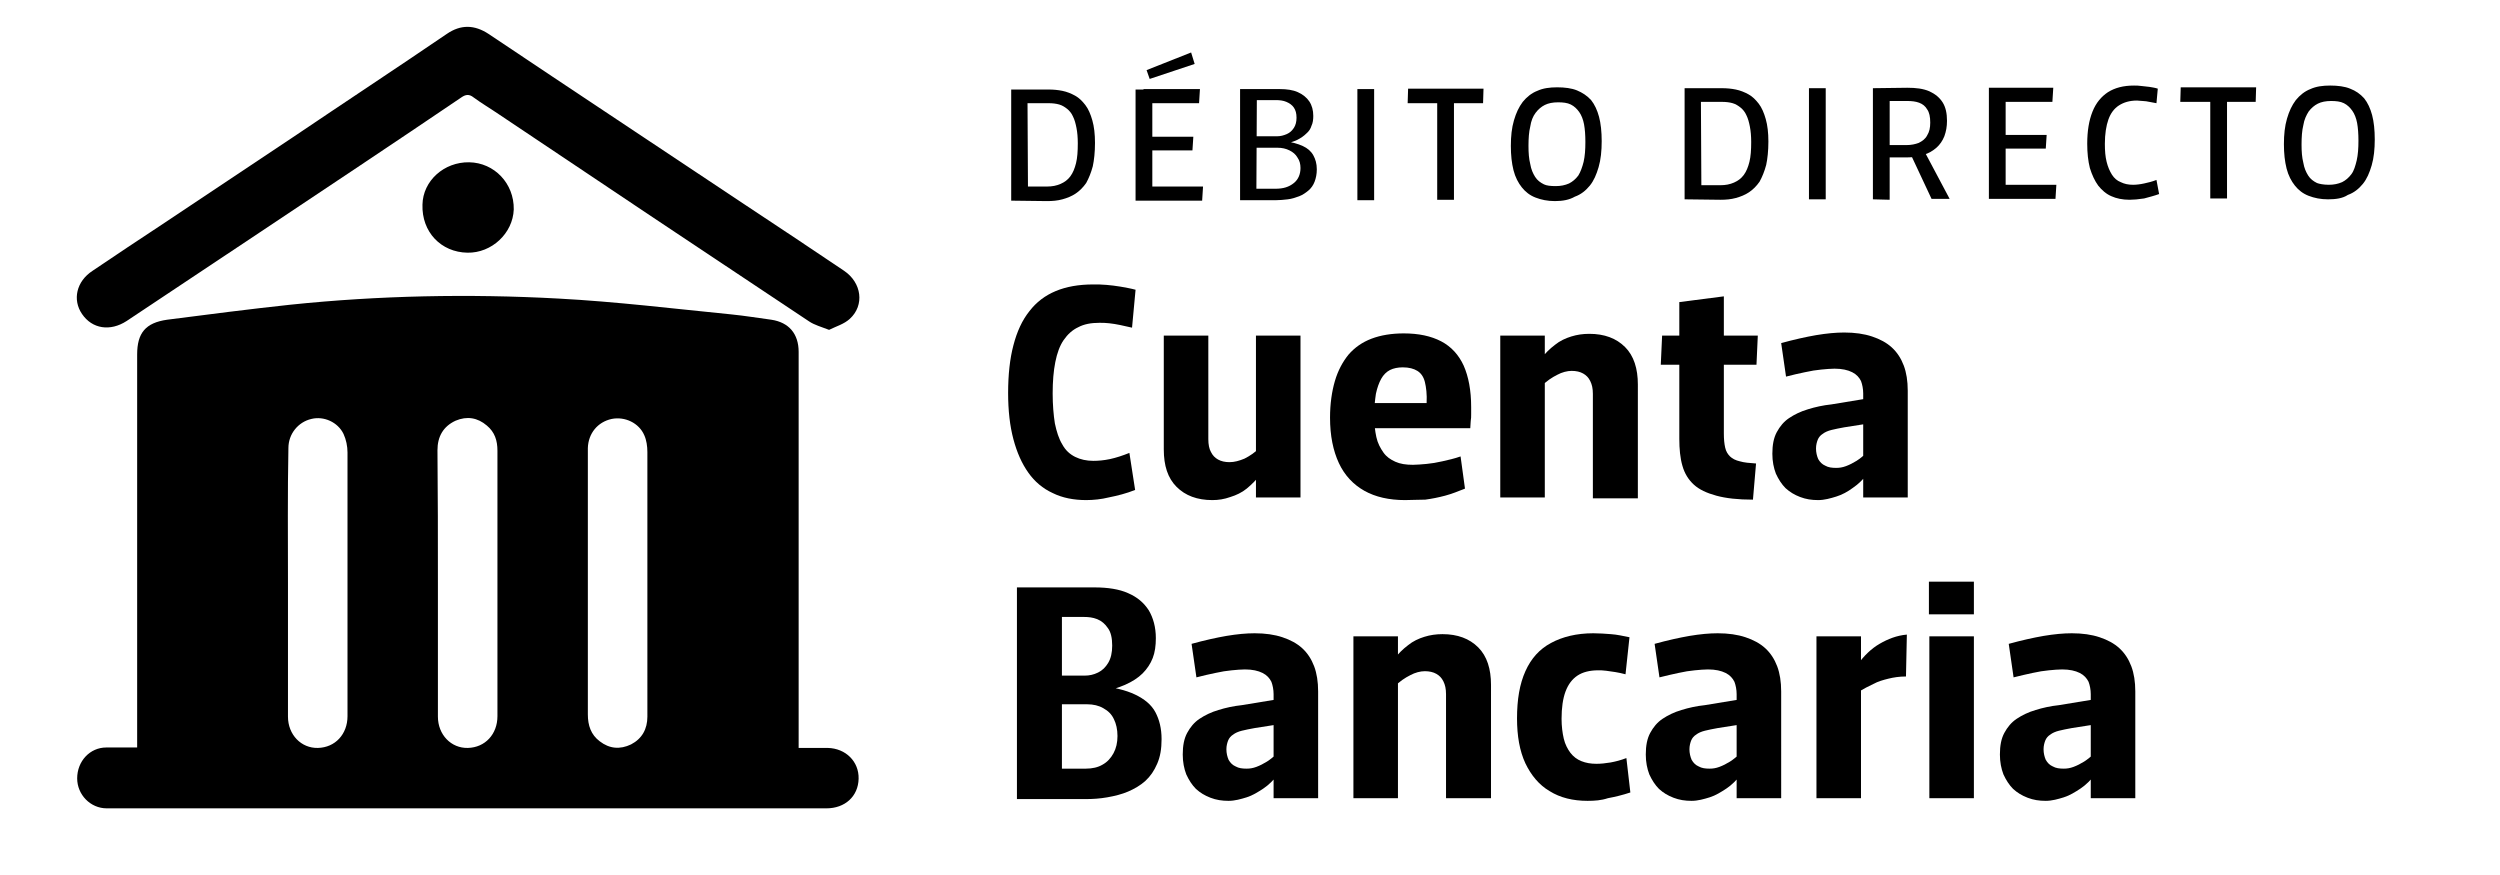
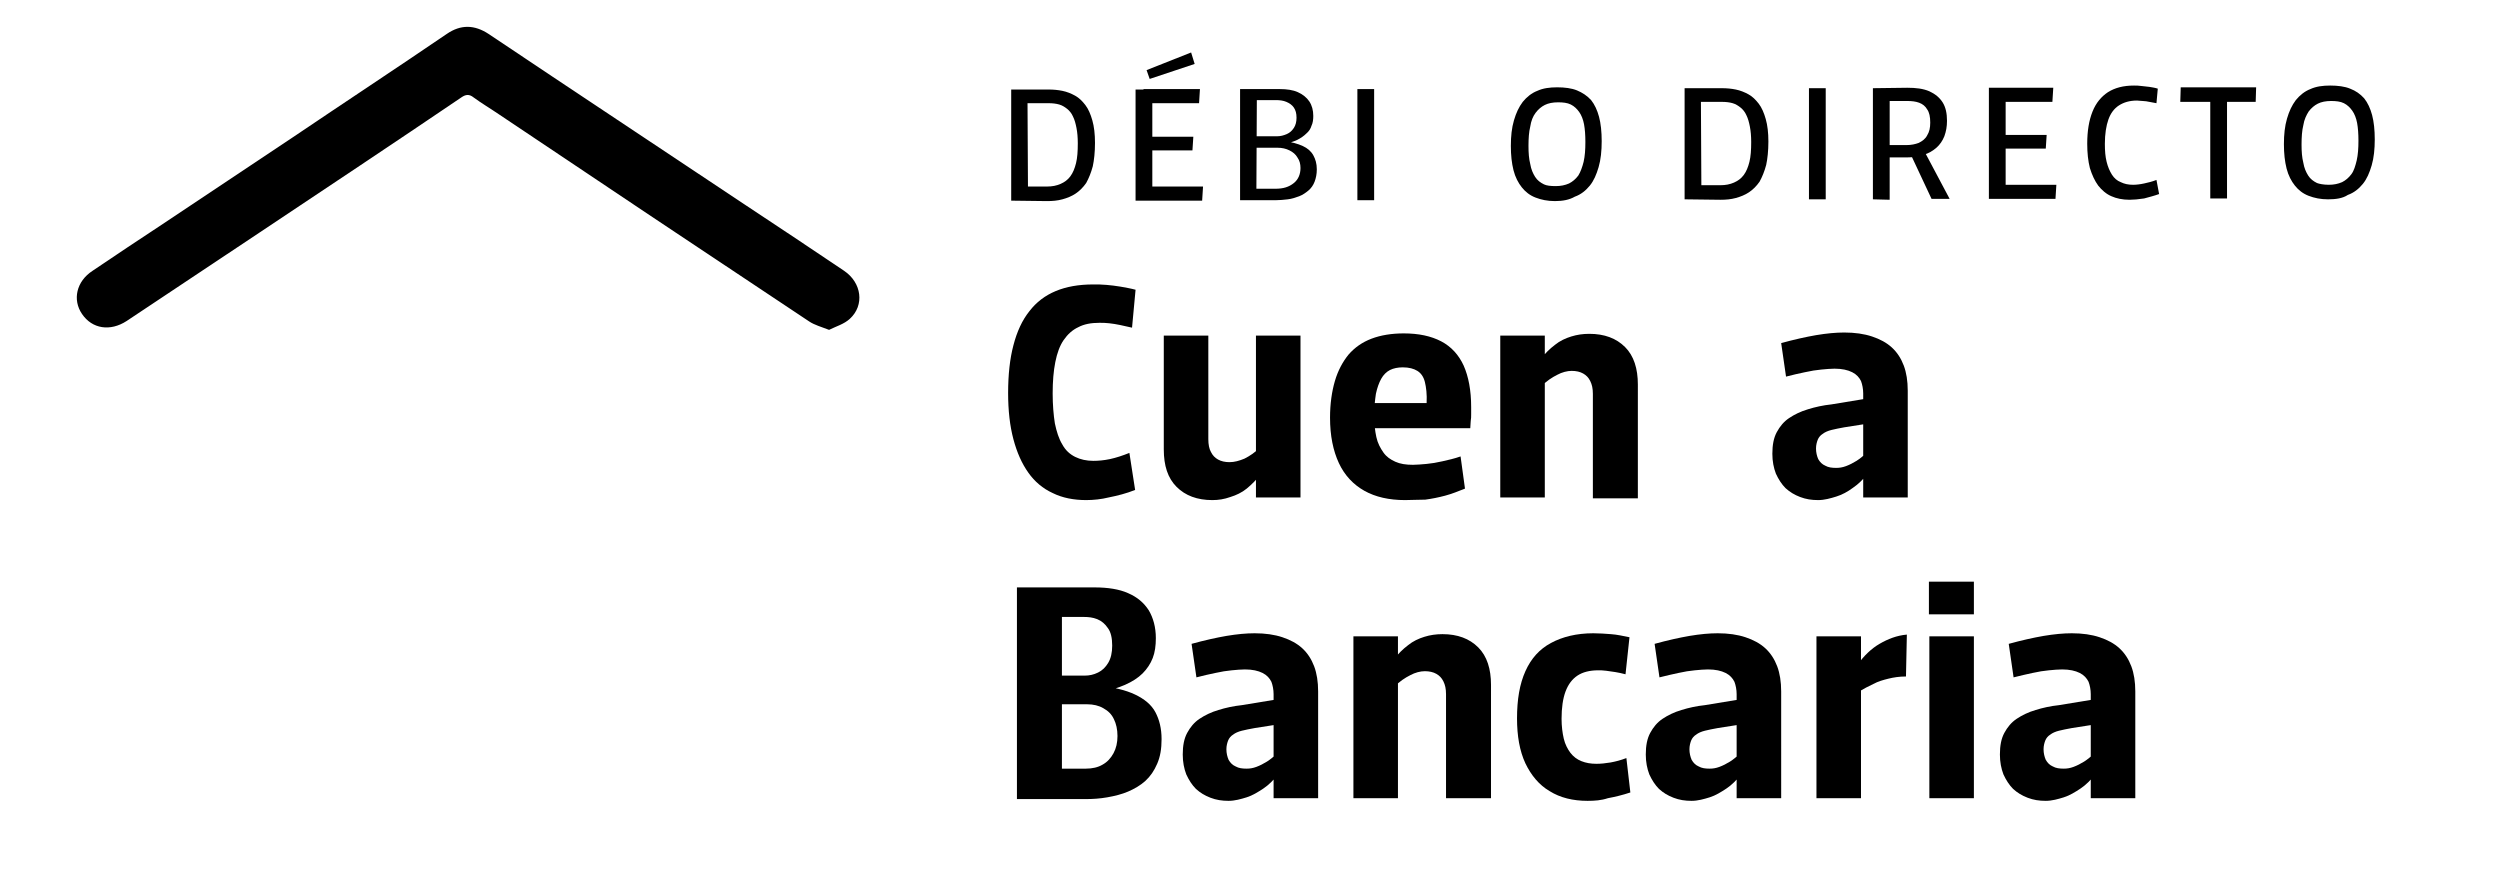
<svg xmlns="http://www.w3.org/2000/svg" version="1.1" id="Capa_1" x="0px" y="0px" viewBox="0 0 566.9 198.4" style="enable-background:new 0 0 566.9 198.4;" xml:space="preserve">
  <title>Mesa de trabajo 1</title>
  <g>
    <g>
      <path d="M246.3,113.4c-2.8,0-5.4-0.5-7.6-1.6c-2.2-1-4.1-2.6-5.5-4.6c-1.5-2.1-2.6-4.6-3.4-7.6c-0.8-3-1.2-6.5-1.2-10.5    c0-4.1,0.4-7.8,1.2-10.8c0.8-3.1,2-5.7,3.6-7.7c1.6-2.1,3.6-3.6,6-4.6s5.2-1.5,8.5-1.5c1,0,2,0,3,0.1s2.1,0.2,3.2,0.4    c1.1,0.2,2.3,0.4,3.4,0.7l-0.8,8.6c-0.9-0.2-1.8-0.4-2.7-0.6s-1.7-0.3-2.5-0.4s-1.5-0.1-2.2-0.1c-1.9,0-3.5,0.3-4.8,1    c-1.3,0.6-2.4,1.6-3.3,2.9s-1.5,3-1.9,5s-0.6,4.4-0.6,7.1c0,2.6,0.2,4.9,0.5,6.8c0.4,1.9,0.9,3.5,1.7,4.8c0.7,1.3,1.7,2.2,2.9,2.8    c1.2,0.6,2.6,0.9,4.1,0.9c1.1,0,2.4-0.1,3.8-0.4s2.9-0.8,4.4-1.4l1.3,8.4c-2,0.8-4,1.3-6,1.7C249.8,113.2,248,113.4,246.3,113.4z" />
      <path d="M274.9,113.4c-3.4,0-6.1-1-8.1-3s-2.9-4.8-2.9-8.5V76.1H274v23.5c0,1.2,0.2,2.2,0.6,2.9c0.4,0.8,0.9,1.3,1.6,1.7    c0.7,0.4,1.6,0.6,2.6,0.6c1.1,0,2.2-0.3,3.4-0.8c1.2-0.6,2.4-1.4,3.6-2.6l0.1,6.1c-1,1.3-2.1,2.4-3.2,3.3s-2.4,1.5-3.7,1.9    C277.6,113.2,276.3,113.4,274.9,113.4z M284.8,112.8V76.1h10.1v36.7H284.8z" />
      <path d="M318.6,113.4c-3.6,0-6.7-0.7-9.2-2.1s-4.5-3.5-5.8-6.3s-2-6.2-2-10.3c0-3.1,0.4-5.9,1.1-8.3s1.8-4.4,3.1-6    c1.4-1.6,3.1-2.8,5.2-3.6c2.1-0.8,4.6-1.2,7.3-1.2c3.4,0,6.2,0.6,8.5,1.8c2.3,1.2,4,3.1,5.1,5.5c1.1,2.5,1.7,5.6,1.7,9.4    c0,0.5,0,1,0,1.6c0,0.5,0,1.1-0.1,1.6c0,0.5-0.1,1.1-0.1,1.6h-26.5v-5.7h16.6c0.1-2-0.1-3.6-0.4-4.8c-0.3-1.2-0.9-2-1.7-2.5    s-1.9-0.8-3.3-0.8c-1.1,0-2.1,0.2-2.9,0.6s-1.5,1.1-2,2s-0.9,2-1.2,3.4c-0.2,1.4-0.4,3-0.4,4.9s0.2,3.5,0.5,4.9s0.9,2.5,1.6,3.5    s1.6,1.6,2.7,2.1s2.4,0.7,4,0.7c0.9,0,1.9-0.1,3.1-0.2c1.1-0.1,2.3-0.3,3.6-0.6c1.3-0.3,2.7-0.6,4.1-1.1l1,7.3    c-1.5,0.6-3,1.2-4.5,1.6s-3,0.7-4.5,0.9C321.5,113.3,320,113.4,318.6,113.4z" />
      <path d="M340.2,112.8V76.1h10.1v36.7H340.2z M361.2,112.8V89.3c0-1.2-0.2-2.1-0.6-2.9s-0.9-1.3-1.6-1.7c-0.7-0.4-1.6-0.6-2.6-0.6    s-2.2,0.3-3.3,0.9c-1.2,0.6-2.4,1.4-3.6,2.6l-0.2-6.1c1-1.3,2.1-2.4,3.3-3.3c1.1-0.9,2.4-1.5,3.7-1.9c1.3-0.4,2.6-0.6,4.1-0.6    c3.4,0,6.1,1,8.1,3s2.9,4.9,2.9,8.5V113h-10.2V112.8z" />
-       <path d="M376.6,82.7l0.3-6.6h21.7l-0.3,6.6H376.6z M397.5,113.3c-3.4,0-6.1-0.3-8.3-0.9c-2.2-0.6-3.9-1.4-5.1-2.5    s-2.1-2.5-2.6-4.3c-0.5-1.7-0.7-3.8-0.7-6.1v-31l10.1-1.3v31.1c0,1.3,0.1,2.3,0.3,3.2c0.2,0.9,0.6,1.5,1.1,2s1.3,0.9,2.2,1.1    c1,0.3,2.2,0.4,3.7,0.5L397.5,113.3z" />
      <path d="M412.3,113.4c-1.5,0-2.8-0.2-4.1-0.7s-2.3-1.1-3.3-2c-0.9-0.9-1.6-2-2.2-3.3c-0.5-1.3-0.8-2.8-0.8-4.5c0-2,0.3-3.6,1-4.9    s1.6-2.4,2.8-3.2s2.6-1.5,4.3-2c1.6-0.5,3.4-0.9,5.3-1.1l7.9-1.3l0.1,5.7l-5.1,0.8c-1.1,0.2-2.1,0.4-2.9,0.6s-1.5,0.5-2,0.9    c-0.5,0.3-0.9,0.8-1.1,1.3s-0.4,1.2-0.4,2c0,0.9,0.2,1.7,0.5,2.4c0.4,0.7,0.9,1.2,1.6,1.5c0.7,0.4,1.5,0.5,2.5,0.5    c0.7,0,1.4-0.1,2.2-0.4c0.8-0.3,1.6-0.7,2.4-1.2s1.6-1.2,2.4-1.9l0.1,4.8c-1,1.3-2.1,2.4-3.3,3.2c-1.2,0.9-2.5,1.6-3.8,2    S413.7,113.4,412.3,113.4z M422.5,112.8V89.2c0-1-0.2-2-0.5-2.8c-0.4-0.8-1-1.5-2-2s-2.3-0.8-4-0.8c-0.9,0-1.9,0.1-3,0.2    s-2.4,0.3-3.7,0.6c-1.4,0.3-2.8,0.6-4.3,1l-1.1-7.6c2.9-0.8,5.6-1.4,7.9-1.8c2.4-0.4,4.5-0.6,6.4-0.6c2.4,0,4.5,0.3,6.3,0.9    s3.3,1.4,4.5,2.5s2.1,2.5,2.7,4.1s0.9,3.5,0.9,5.7v24.2L422.5,112.8L422.5,112.8z" />
      <path d="M230.6,181v-47.8h17.6c3,0,5.6,0.4,7.6,1.3c2.1,0.9,3.6,2.2,4.7,3.9c1,1.7,1.6,3.8,1.6,6.3c0,1.7-0.2,3.2-0.7,4.5    s-1.3,2.5-2.3,3.5s-2.4,1.9-4,2.6c-1.6,0.7-3.6,1.3-5.8,1.8l-0.3-1.6c3.5,0.3,6.3,1,8.4,2c2.1,1,3.7,2.3,4.6,4s1.4,3.7,1.4,6.1    c0,2.2-0.3,4-1,5.6s-1.5,2.8-2.7,3.9c-1.1,1-2.5,1.8-3.9,2.4s-3,1-4.7,1.3s-3.3,0.4-4.9,0.4h-15.6V181z M240.7,174.3h5.5    c1.5,0,2.8-0.3,3.8-0.9c1.1-0.6,1.9-1.5,2.5-2.6s0.9-2.4,0.9-3.9s-0.3-2.8-0.8-3.8c-0.5-1.1-1.3-1.9-2.4-2.5    c-1-0.6-2.3-0.9-3.7-0.9h-6.6v-6.5h6.1c1,0,2-0.2,3-0.7s1.7-1.2,2.3-2.2s0.9-2.3,0.9-3.9c0-1.7-0.3-3.1-1-4    c-0.6-0.9-1.4-1.6-2.4-2s-2-0.5-3-0.5h-5v34.4H240.7z" />
      <path d="M278.6,181.6c-1.5,0-2.8-0.2-4.1-0.7c-1.3-0.5-2.3-1.1-3.3-2c-0.9-0.9-1.6-2-2.2-3.3c-0.5-1.3-0.8-2.8-0.8-4.5    c0-2,0.3-3.6,1-4.9c0.7-1.3,1.6-2.4,2.8-3.2c1.2-0.8,2.6-1.5,4.3-2c1.6-0.5,3.4-0.9,5.3-1.1l7.9-1.3l0.1,5.7l-5.1,0.8    c-1.1,0.2-2.1,0.4-2.9,0.6c-0.8,0.2-1.5,0.5-2,0.9c-0.5,0.3-0.9,0.8-1.1,1.3s-0.4,1.2-0.4,2c0,0.9,0.2,1.7,0.5,2.4    c0.4,0.7,0.9,1.2,1.6,1.5c0.7,0.4,1.5,0.5,2.5,0.5c0.7,0,1.4-0.1,2.2-0.4c0.8-0.3,1.6-0.7,2.4-1.2s1.6-1.2,2.4-1.9l0.1,4.8    c-1,1.3-2.1,2.4-3.3,3.2s-2.5,1.6-3.8,2S280,181.6,278.6,181.6z M288.8,181v-23.6c0-1-0.2-2-0.5-2.8c-0.4-0.8-1-1.5-2-2    s-2.3-0.8-4-0.8c-0.9,0-1.9,0.1-3,0.2c-1.1,0.1-2.4,0.3-3.7,0.6c-1.4,0.3-2.8,0.6-4.3,1l-1.1-7.6c2.9-0.8,5.6-1.4,7.9-1.8    c2.4-0.4,4.5-0.6,6.4-0.6c2.4,0,4.5,0.3,6.3,0.9c1.8,0.6,3.3,1.4,4.5,2.5s2.1,2.5,2.7,4.1s0.9,3.5,0.9,5.7V181H288.8z" />
      <path d="M306.9,181v-36.7H317V181H306.9z M327.9,181v-23.6c0-1.2-0.2-2.1-0.6-2.9s-0.9-1.3-1.6-1.7s-1.6-0.6-2.6-0.6    s-2.2,0.3-3.3,0.9c-1.2,0.6-2.4,1.4-3.6,2.6l-0.2-6.1c1-1.3,2.1-2.4,3.3-3.3c1.1-0.9,2.4-1.5,3.7-1.9s2.6-0.6,4.1-0.6    c3.4,0,6.1,1,8.1,3s2.9,4.9,2.9,8.5V181H327.9z" />
      <path d="M360,181.6c-3.3,0-6.2-0.7-8.6-2.2c-2.4-1.4-4.2-3.6-5.5-6.3c-1.3-2.8-1.9-6.2-1.9-10.2c0-4.3,0.6-7.8,1.9-10.7    s3.2-5,5.8-6.4c2.6-1.4,5.8-2.2,9.6-2.2c1.3,0,2.7,0.1,4,0.2c1.4,0.1,2.7,0.4,4.2,0.7l-0.9,8.4c-0.8-0.2-1.6-0.4-2.3-0.5    c-0.7-0.1-1.4-0.2-2.1-0.3s-1.3-0.1-1.8-0.1c-1.9,0-3.5,0.4-4.7,1.2s-2.1,2-2.7,3.6s-0.9,3.7-0.9,6.2c0,1.7,0.2,3.2,0.5,4.5    s0.9,2.4,1.5,3.2c0.7,0.9,1.5,1.5,2.5,1.9s2.1,0.6,3.4,0.6c1,0,2-0.1,3.2-0.3c1.1-0.2,2.3-0.5,3.6-1l0.9,7.8    c-1.8,0.6-3.5,1-5.1,1.3C363.1,181.5,361.6,181.6,360,181.6z" />
      <path d="M383.6,181.6c-1.5,0-2.8-0.2-4.1-0.7s-2.3-1.1-3.3-2c-0.9-0.9-1.6-2-2.2-3.3c-0.5-1.3-0.8-2.8-0.8-4.5c0-2,0.3-3.6,1-4.9    c0.7-1.3,1.6-2.4,2.8-3.2s2.6-1.5,4.3-2c1.6-0.5,3.4-0.9,5.3-1.1l7.9-1.3l0.1,5.7l-5.1,0.8c-1.1,0.2-2.1,0.4-2.9,0.6    c-0.8,0.2-1.5,0.5-2,0.9c-0.5,0.3-0.9,0.8-1.1,1.3s-0.4,1.2-0.4,2c0,0.9,0.2,1.7,0.5,2.4c0.4,0.7,0.9,1.2,1.6,1.5    c0.7,0.4,1.5,0.5,2.5,0.5c0.7,0,1.4-0.1,2.2-0.4c0.8-0.3,1.6-0.7,2.4-1.2s1.6-1.2,2.4-1.9l0.1,4.8c-1,1.3-2.1,2.4-3.3,3.2    s-2.5,1.6-3.8,2S385,181.6,383.6,181.6z M393.8,181v-23.6c0-1-0.2-2-0.5-2.8c-0.4-0.8-1-1.5-2-2s-2.3-0.8-4-0.8    c-0.9,0-1.9,0.1-3,0.2c-1.1,0.1-2.4,0.3-3.7,0.6s-2.8,0.6-4.3,1l-1.1-7.6c2.9-0.8,5.6-1.4,7.9-1.8c2.4-0.4,4.5-0.6,6.4-0.6    c2.4,0,4.5,0.3,6.3,0.9c1.8,0.6,3.3,1.4,4.5,2.5s2.1,2.5,2.7,4.1s0.9,3.5,0.9,5.7V181H393.8z" />
      <path d="M411.9,181v-36.7H422V181H411.9z M421.4,156.9l-0.2-6.2c1.5-2,3.1-3.6,5-4.7s3.9-1.9,6.2-2.1l-0.2,9.5    c-1.5,0-2.8,0.2-4,0.5s-2.3,0.6-3.4,1.2C423.7,155.6,422.6,156.2,421.4,156.9z" />
      <path d="M437.4,139.3v-7.4h10.2v7.4H437.4z M437.5,181v-36.7h10.1V181H437.5z" />
      <path d="M463.9,181.6c-1.5,0-2.8-0.2-4.1-0.7s-2.3-1.1-3.3-2c-0.9-0.9-1.6-2-2.2-3.3c-0.5-1.3-0.8-2.8-0.8-4.5c0-2,0.3-3.6,1-4.9    c0.7-1.3,1.6-2.4,2.8-3.2s2.6-1.5,4.3-2c1.6-0.5,3.4-0.9,5.3-1.1l7.9-1.3l0.1,5.7l-5.1,0.8c-1.1,0.2-2.1,0.4-2.9,0.6    c-0.8,0.2-1.5,0.5-2,0.9c-0.5,0.3-0.9,0.8-1.1,1.3s-0.4,1.2-0.4,2c0,0.9,0.2,1.7,0.5,2.4c0.4,0.7,0.9,1.2,1.6,1.5    c0.7,0.4,1.5,0.5,2.5,0.5c0.7,0,1.4-0.1,2.2-0.4c0.8-0.3,1.6-0.7,2.4-1.2s1.6-1.2,2.4-1.9l0.1,4.8c-1,1.3-2.1,2.4-3.3,3.2    s-2.5,1.6-3.8,2S465.3,181.6,463.9,181.6z M474.1,181v-23.6c0-1-0.2-2-0.5-2.8c-0.4-0.8-1-1.5-2-2s-2.3-0.8-4-0.8    c-0.9,0-1.9,0.1-3,0.2c-1.1,0.1-2.4,0.3-3.7,0.6s-2.8,0.6-4.3,1l-1.1-7.6c2.9-0.8,5.6-1.4,7.9-1.8c2.4-0.4,4.5-0.6,6.4-0.6    c2.4,0,4.5,0.3,6.3,0.9c1.8,0.6,3.3,1.4,4.5,2.5s2.1,2.5,2.7,4.1s0.9,3.5,0.9,5.7V181H474.1z" />
    </g>
  </g>
  <g>
    <g>
      <g>
        <path d="M229.3,45.5V20.3h8.5c1.1,0,2.1,0.1,3.1,0.3c1,0.2,2,0.6,2.9,1.1s1.6,1.2,2.3,2.1s1.2,2.1,1.6,3.5     c0.4,1.4,0.6,3.1,0.6,5.1c0,2.1-0.2,3.9-0.5,5.3c-0.4,1.5-0.9,2.7-1.5,3.8c-0.7,1-1.5,1.8-2.4,2.4s-1.9,1-3,1.3s-2.2,0.4-3.5,0.4     L229.3,45.5z M233.1,42.3h4.3c1.2,0,2.2-0.2,3.1-0.6c0.9-0.4,1.6-0.9,2.2-1.7c0.6-0.8,1-1.8,1.3-3s0.4-2.7,0.4-4.5     c0-1.3-0.1-2.5-0.3-3.5s-0.4-1.8-0.8-2.6c-0.3-0.7-0.8-1.3-1.3-1.7c-0.5-0.4-1.1-0.8-1.8-1s-1.5-0.3-2.4-0.3H233L233.1,42.3z" />
        <path d="M257.5,45.5V20.3h3.8v25.2H257.5z M259.3,23.4v-3.2h12.8l-0.2,3.2H259.3z M259.3,34.1V31h11.3l-0.2,3.1H259.3z      M259.3,45.5v-3.2h13.5l-0.2,3.2H259.3z M260.7,17.9l-0.7-2l10.1-4l0.8,2.6L260.7,17.9z" />
        <path d="M281.2,45.4V20.2h9c1.6,0,3,0.2,4.1,0.7s2,1.2,2.6,2.1s0.9,2,0.9,3.3c0,0.8-0.1,1.6-0.4,2.2c-0.2,0.7-0.6,1.3-1.2,1.8     c-0.5,0.5-1.2,1-2,1.4c-0.8,0.4-1.8,0.7-2.9,0.9l-0.1-0.6c1.7,0.2,3.1,0.6,4.2,1.1s1.9,1.2,2.4,2.1c0.5,0.9,0.8,1.9,0.8,3.2     c0,1.1-0.2,2-0.5,2.8s-0.8,1.5-1.4,2s-1.3,1-2.1,1.3c-0.8,0.3-1.7,0.6-2.6,0.7s-1.8,0.2-2.8,0.2H281.2z M284.9,42.8h4.3     c1.8,0,3.1-0.4,4.2-1.3c1-0.8,1.5-2,1.5-3.4c0-0.9-0.2-1.7-0.7-2.4c-0.4-0.7-1-1.2-1.8-1.6c-0.8-0.4-1.7-0.6-2.7-0.6h-5.1v-2.6h5     c0.8,0,1.5-0.2,2.2-0.5s1.2-0.8,1.6-1.4s0.6-1.4,0.6-2.3c0-1-0.2-1.7-0.6-2.3c-0.4-0.6-1-1-1.7-1.3s-1.5-0.4-2.4-0.4H285     L284.9,42.8z" />
        <path d="M307.8,45.4V20.2h3.8v25.2H307.8z" />
-         <path d="M319.2,23.4l0.1-3.3h17.1l-0.1,3.3H319.2z M325.9,45.3V21.8h3.8v23.5H325.9z" />
        <path d="M352.6,45.6c-1.7,0-3.1-0.3-4.4-0.8s-2.3-1.3-3.1-2.3c-0.8-1-1.5-2.3-1.9-3.9c-0.4-1.6-0.6-3.4-0.6-5.5     c0-2.2,0.2-4.1,0.7-5.8c0.5-1.7,1.1-3,2-4.2c0.9-1.1,2-2,3.3-2.5c1.3-0.6,2.8-0.8,4.5-0.8s3.3,0.2,4.5,0.7s2.3,1.2,3.2,2.2     c0.8,1,1.4,2.3,1.8,3.8s0.6,3.4,0.6,5.5c0,2.2-0.2,4.2-0.7,5.9s-1.1,3.1-2,4.2c-0.9,1.1-2,2-3.4,2.5     C355.9,45.3,354.4,45.6,352.6,45.6z M352.8,42.2c1.1,0,2.1-0.2,3-0.6c0.8-0.4,1.5-1,2.1-1.8c0.5-0.8,0.9-1.9,1.2-3.1     c0.3-1.3,0.4-2.8,0.4-4.5c0-1.6-0.1-2.9-0.3-4c-0.2-1.1-0.6-2.1-1.1-2.8c-0.5-0.7-1.1-1.3-1.9-1.7c-0.8-0.4-1.8-0.5-2.9-0.5     c-1.2,0-2.2,0.2-3,0.6s-1.5,1-2.1,1.8s-1,1.8-1.2,3.1c-0.3,1.2-0.4,2.7-0.4,4.4c0,1.6,0.1,2.9,0.4,4.1c0.2,1.2,0.6,2.1,1.1,2.9     c0.5,0.8,1.2,1.3,2,1.7C350.7,42.1,351.6,42.2,352.8,42.2z" />
        <path d="M382,45.2V20h8.5c1.1,0,2.1,0.1,3.1,0.3c1,0.2,2,0.6,2.9,1.1s1.6,1.2,2.3,2.1c0.7,0.9,1.2,2.1,1.6,3.5s0.6,3.1,0.6,5.1     c0,2.1-0.2,3.9-0.5,5.3c-0.4,1.5-0.9,2.7-1.5,3.8c-0.7,1-1.5,1.8-2.4,2.4c-0.9,0.6-1.9,1-3,1.3s-2.2,0.4-3.5,0.4L382,45.2z      M385.8,42h4.3c1.2,0,2.2-0.2,3.1-0.6c0.9-0.4,1.6-0.9,2.2-1.7s1-1.8,1.3-3s0.4-2.7,0.4-4.5c0-1.3-0.1-2.5-0.3-3.5     c-0.2-1-0.4-1.8-0.8-2.6c-0.3-0.7-0.8-1.3-1.3-1.7s-1.1-0.8-1.8-1c-0.7-0.2-1.5-0.3-2.4-0.3h-4.8L385.8,42z" />
        <path d="M410.2,45.2V20h3.8v25.2H410.2z" />
        <path d="M424.7,45.2V20l7.8-0.1c2,0,3.6,0.2,5,0.8c1.3,0.6,2.3,1.4,3,2.5s1,2.5,1,4.2c0,1.3-0.2,2.4-0.6,3.5     c-0.4,1-1,1.9-1.8,2.6c-0.8,0.7-1.8,1.3-2.9,1.6c-1.1,0.4-2.4,0.6-3.9,0.6h-4.1v-2.8h4.1c1.1,0,2-0.2,2.8-0.5     c0.8-0.4,1.5-0.9,1.9-1.7c0.5-0.8,0.7-1.7,0.7-2.9c0-1.3-0.2-2.3-0.7-3c-0.4-0.7-1-1.2-1.8-1.5s-1.7-0.4-2.8-0.4h-3.9v22.4     L424.7,45.2z M438,45.1L432.8,34l3.3-0.2l6,11.3H438z" />
        <path d="M451,45.1V19.9h3.8v25.2H451z M452.8,23.1v-3.2h12.8l-0.2,3.2H452.8z M452.8,33.7v-3.1h11.3l-0.2,3.1H452.8z M452.8,45.1     v-3.2h13.5l-0.2,3.2H452.8z" />
        <path d="M482.9,45.3c-1.6,0-3-0.3-4.1-0.8c-1.2-0.5-2.2-1.4-3-2.4c-0.8-1.1-1.4-2.4-1.9-4c-0.4-1.6-0.6-3.4-0.6-5.5     c0-2.9,0.4-5.3,1.2-7.3s2-3.4,3.5-4.4c1.6-1,3.5-1.5,5.9-1.5c0.5,0,1.1,0,1.7,0.1s1.2,0.1,1.8,0.2c0.6,0.1,1.3,0.2,1.9,0.4     l-0.3,3.3c-0.5-0.1-1-0.2-1.6-0.3c-0.5-0.1-1-0.2-1.5-0.2s-0.9-0.1-1.3-0.1c-1.7,0-3,0.4-4.1,1.1s-1.9,1.8-2.4,3.2     c-0.5,1.4-0.8,3.3-0.8,5.5c0,1.6,0.1,2.9,0.4,4.1c0.3,1.2,0.7,2.1,1.2,2.9c0.5,0.8,1.2,1.4,2,1.7c0.8,0.4,1.7,0.6,2.8,0.6     c0.7,0,1.6-0.1,2.5-0.3s1.8-0.4,2.8-0.8l0.6,3.2c-1.1,0.4-2.3,0.7-3.4,1C484.9,45.2,483.8,45.3,482.9,45.3z" />
        <path d="M494.4,23.1l0.1-3.3h17.1l-0.1,3.3H494.4z M501.2,45V21.5h3.8V45H501.2z" />
        <path d="M527.9,45.2c-1.7,0-3.1-0.3-4.4-0.8c-1.3-0.5-2.3-1.3-3.1-2.3s-1.5-2.3-1.9-3.9c-0.4-1.6-0.6-3.4-0.6-5.5     c0-2.2,0.2-4.1,0.7-5.8c0.5-1.7,1.1-3,2-4.2c0.9-1.1,2-2,3.3-2.5c1.3-0.6,2.8-0.8,4.5-0.8s3.3,0.2,4.5,0.7     c1.3,0.5,2.3,1.2,3.2,2.2c0.8,1,1.4,2.3,1.8,3.8c0.4,1.5,0.6,3.4,0.6,5.5c0,2.2-0.2,4.2-0.7,5.9s-1.1,3.1-2,4.2     c-0.9,1.1-2,2-3.4,2.5C531.2,45,529.6,45.2,527.9,45.2z M528.1,41.9c1.1,0,2.1-0.2,3-0.6c0.8-0.4,1.5-1,2.1-1.8s0.9-1.9,1.2-3.1     c0.3-1.3,0.4-2.8,0.4-4.5c0-1.6-0.1-2.9-0.3-4s-0.6-2.1-1.1-2.8c-0.5-0.7-1.1-1.3-1.9-1.7c-0.8-0.4-1.8-0.5-2.9-0.5     c-1.2,0-2.2,0.2-3,0.6s-1.5,1-2.1,1.8c-0.5,0.8-1,1.8-1.2,3.1c-0.3,1.2-0.4,2.7-0.4,4.4c0,1.6,0.1,2.9,0.4,4.1     c0.2,1.2,0.6,2.1,1.1,2.9c0.5,0.8,1.2,1.3,2,1.7C525.9,41.7,526.9,41.9,528.1,41.9z" />
      </g>
    </g>
  </g>
  <g>
-     <path d="M181.1,169.6c2.3,0,4.5,0,6.6,0c4.1,0.1,7.1,3.1,7,7c-0.1,4-3.1,6.7-7.3,6.7c-31.3,0-62.7,0-94,0c-23.1,0-46.2,0-69.2,0   c-3.7,0-6.7-3.1-6.7-6.8c0-3.9,2.9-7,6.6-7c2.3,0,4.5,0,7,0c0-4.6,0-9,0-13.4c0-25.2,0-50.4,0-75.7c0-4.9,1.9-7.2,6.8-7.9   c9.3-1.2,18.6-2.4,27.9-3.4c20.2-2.1,40.5-2.5,60.8-1.4c13.1,0.7,26.2,2.3,39.3,3.6c3,0.3,6,0.8,9,1.2c4,0.6,6.2,3.2,6.2,7.3   c0,29.1,0,58.3,0,87.4C181.1,168,181.1,168.6,181.1,169.6z M65.3,132.2L65.3,132.2c0,10.1,0,20.2,0,30.3c0,4.1,3,7.2,6.8,7.1   c3.9-0.1,6.7-3.1,6.7-7.2c0-3,0-5.9,0-8.9c0-17,0-33.9,0-50.9c0-1.4-0.3-2.9-0.9-4.2c-1.3-2.7-4.5-4.1-7.3-3.4   c-3,0.7-5.2,3.4-5.2,6.6C65.2,111.8,65.3,122,65.3,132.2z M146.8,132.4C146.8,132.4,146.9,132.4,146.8,132.4c0-10,0-19.9,0-29.9   c0-1.3-0.2-2.7-0.7-3.8c-1.2-2.8-4.4-4.3-7.4-3.7c-3.2,0.7-5.3,3.3-5.4,6.6c0,6.6,0,13.1,0,19.7c0,13.6,0,27.1,0,40.7   c0,2.5,0.7,4.6,2.7,6.1c2.2,1.7,4.6,1.9,7.1,0.7c2.5-1.3,3.7-3.5,3.7-6.3C146.8,152.4,146.8,142.4,146.8,132.4z M99.3,132.2   c0,7.6,0,15.3,0,22.9c0,2.5,0,4.9,0,7.4c0,4.1,3,7.2,6.8,7.1c3.9-0.1,6.7-3.1,6.7-7.2c0-8.8,0-17.7,0-26.5c0-11.2,0-22.4,0-33.7   c0-2.3-0.6-4.2-2.4-5.7c-2.1-1.8-4.5-2.2-7.1-1.1c-2.8,1.3-4.1,3.6-4.1,6.7C99.3,112.1,99.3,122.1,99.3,132.2z" />
    <path d="M188,74.8c-1.8-0.7-3.3-1.1-4.5-1.9c-23.5-15.6-47-31.3-70.4-47c-1.9-1.3-3.8-2.4-5.7-3.8c-1-0.8-1.8-0.7-2.8,0   C89.4,32.4,74.2,42.5,58.9,52.7c-10.1,6.7-20.1,13.4-30.2,20.1c-3.7,2.4-7.8,1.8-10.1-1.6c-2.2-3.2-1.3-7.4,2.4-9.8   c5.3-3.6,10.6-7.1,15.9-10.6c9.8-6.5,19.6-13.1,29.4-19.6c11.7-7.9,23.4-15.6,35-23.5c3.2-2.2,6.3-2.1,9.5,0   c19.4,13,38.9,25.9,58.4,38.9c7.4,4.9,14.8,9.8,22.2,14.8c4,2.7,4.7,7.8,1.3,10.9C191.4,73.5,189.6,74,188,74.8z" />
-     <path d="M106,57.3c-6-0.1-10.4-4.7-10.2-10.9c0.1-5.4,4.9-9.7,10.6-9.6c5.7,0.1,10.2,4.8,10.1,10.7C116.3,52.9,111.5,57.4,106,57.3   z" />
  </g>
</svg>